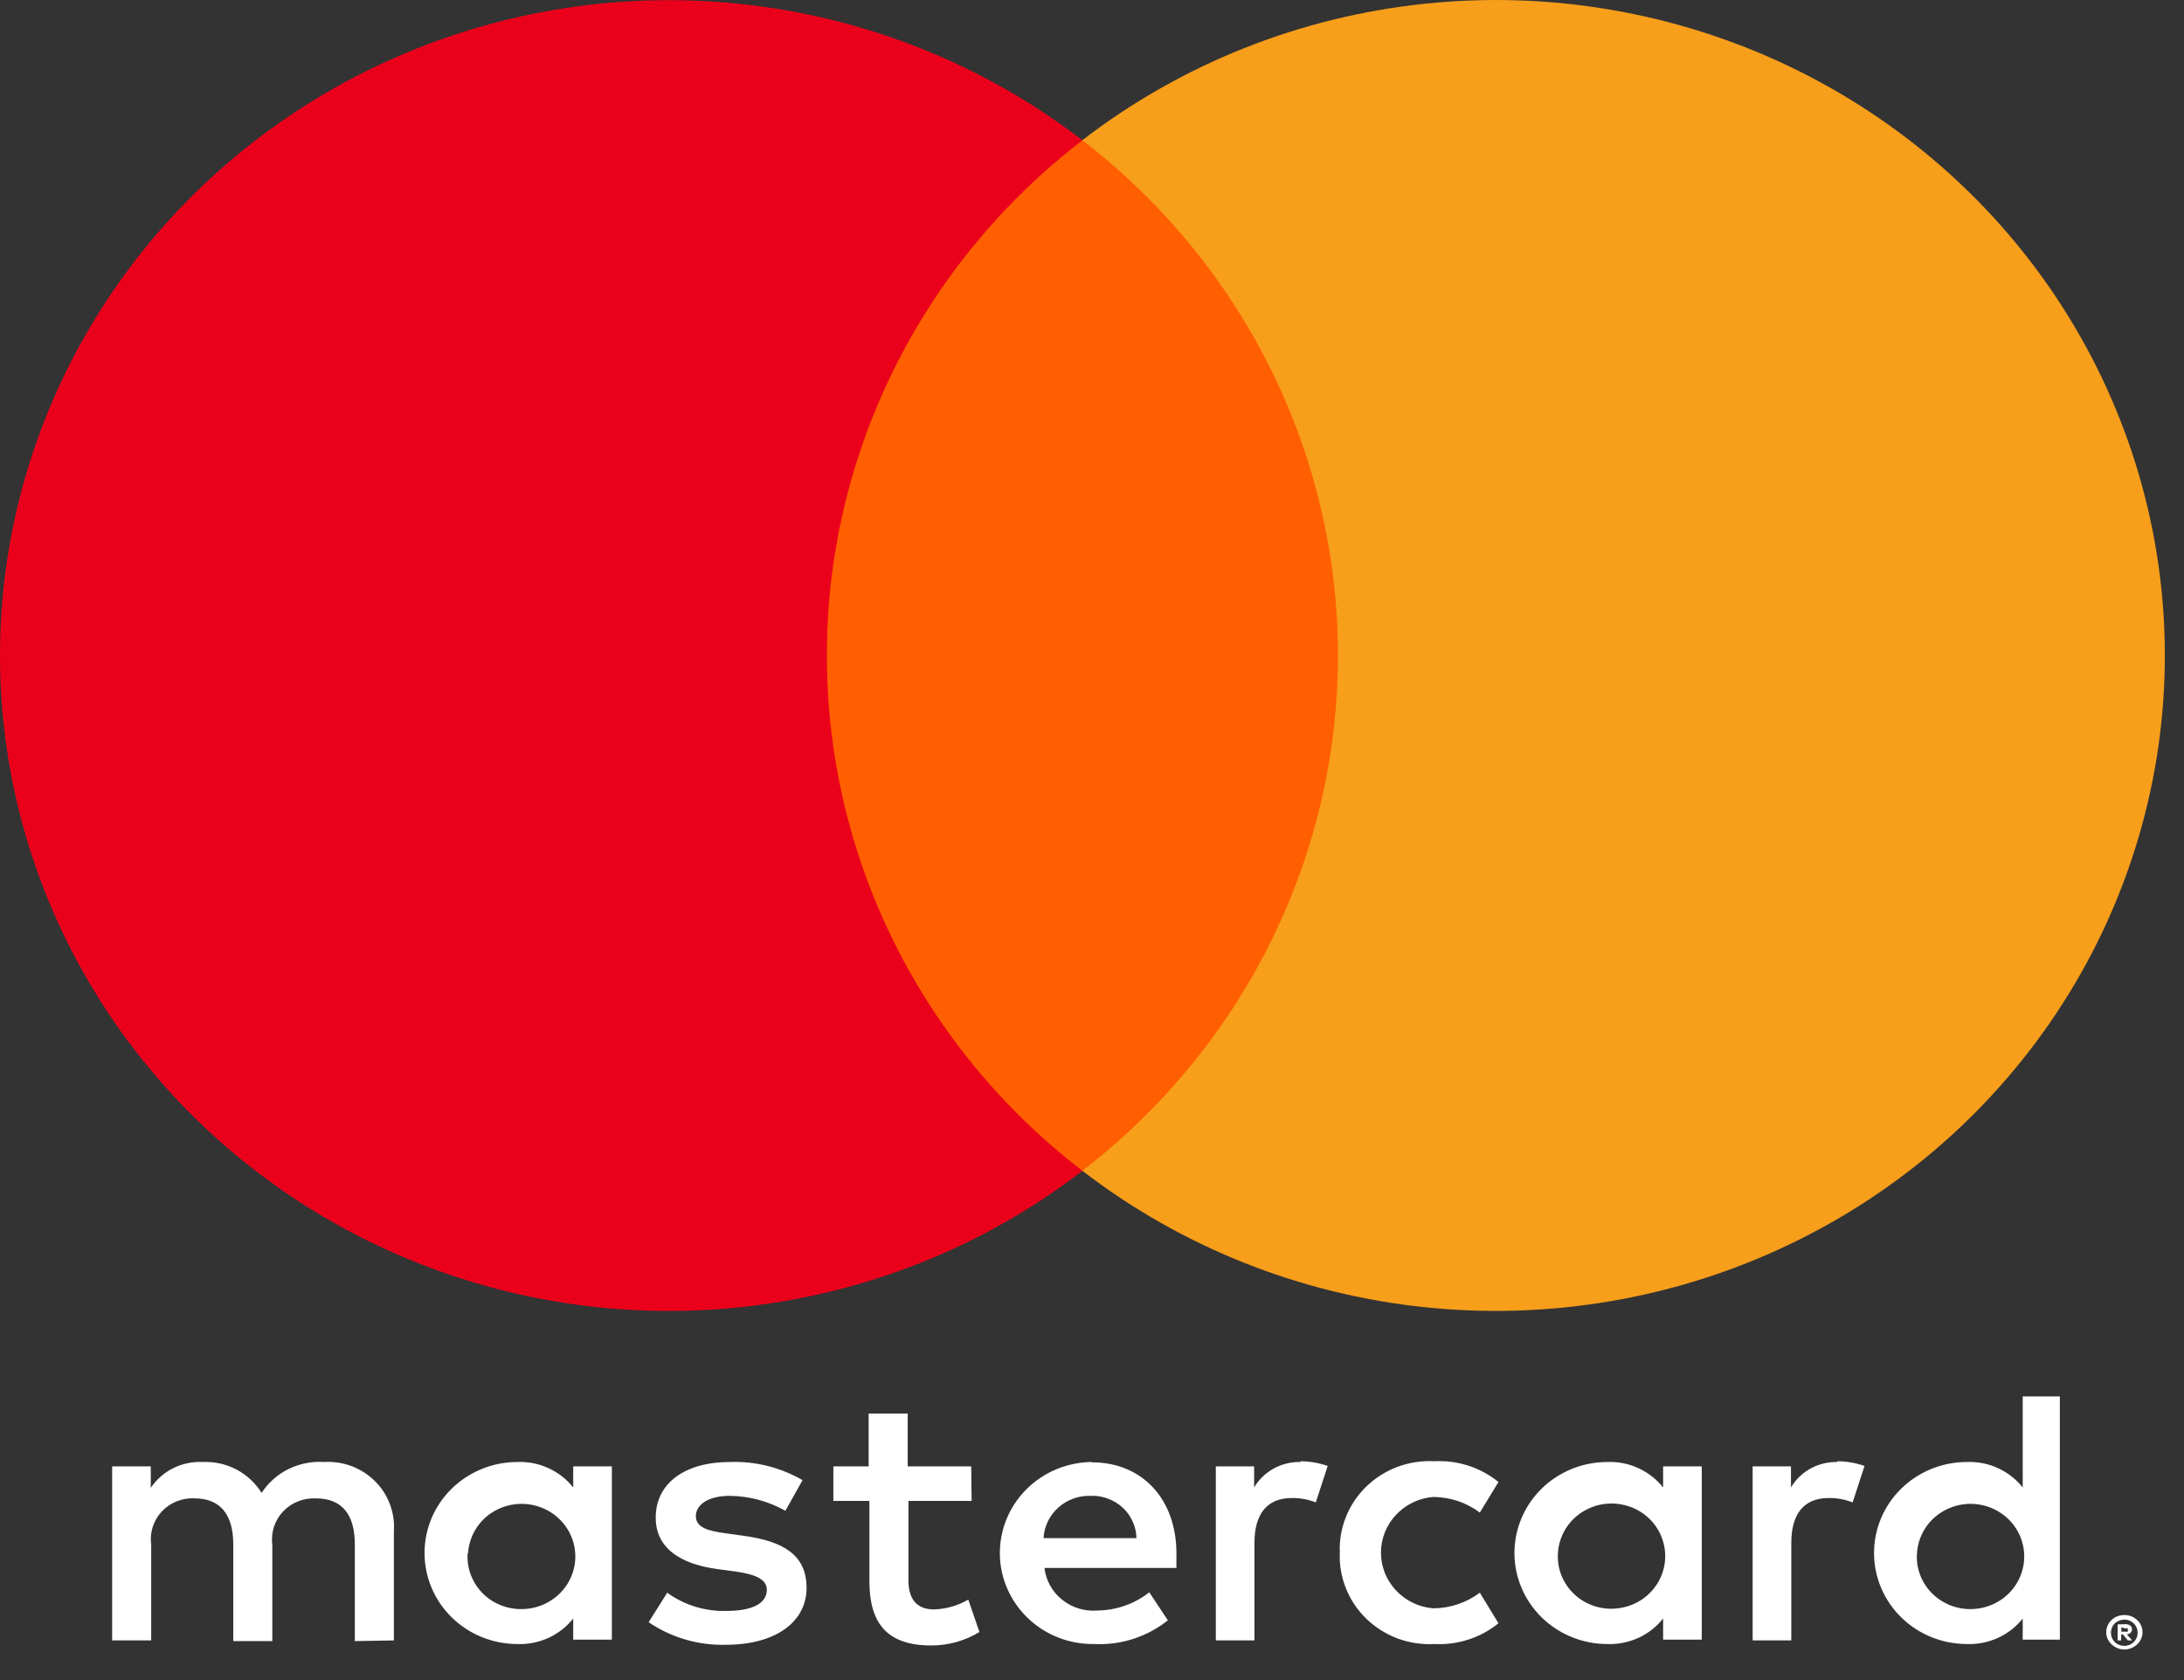
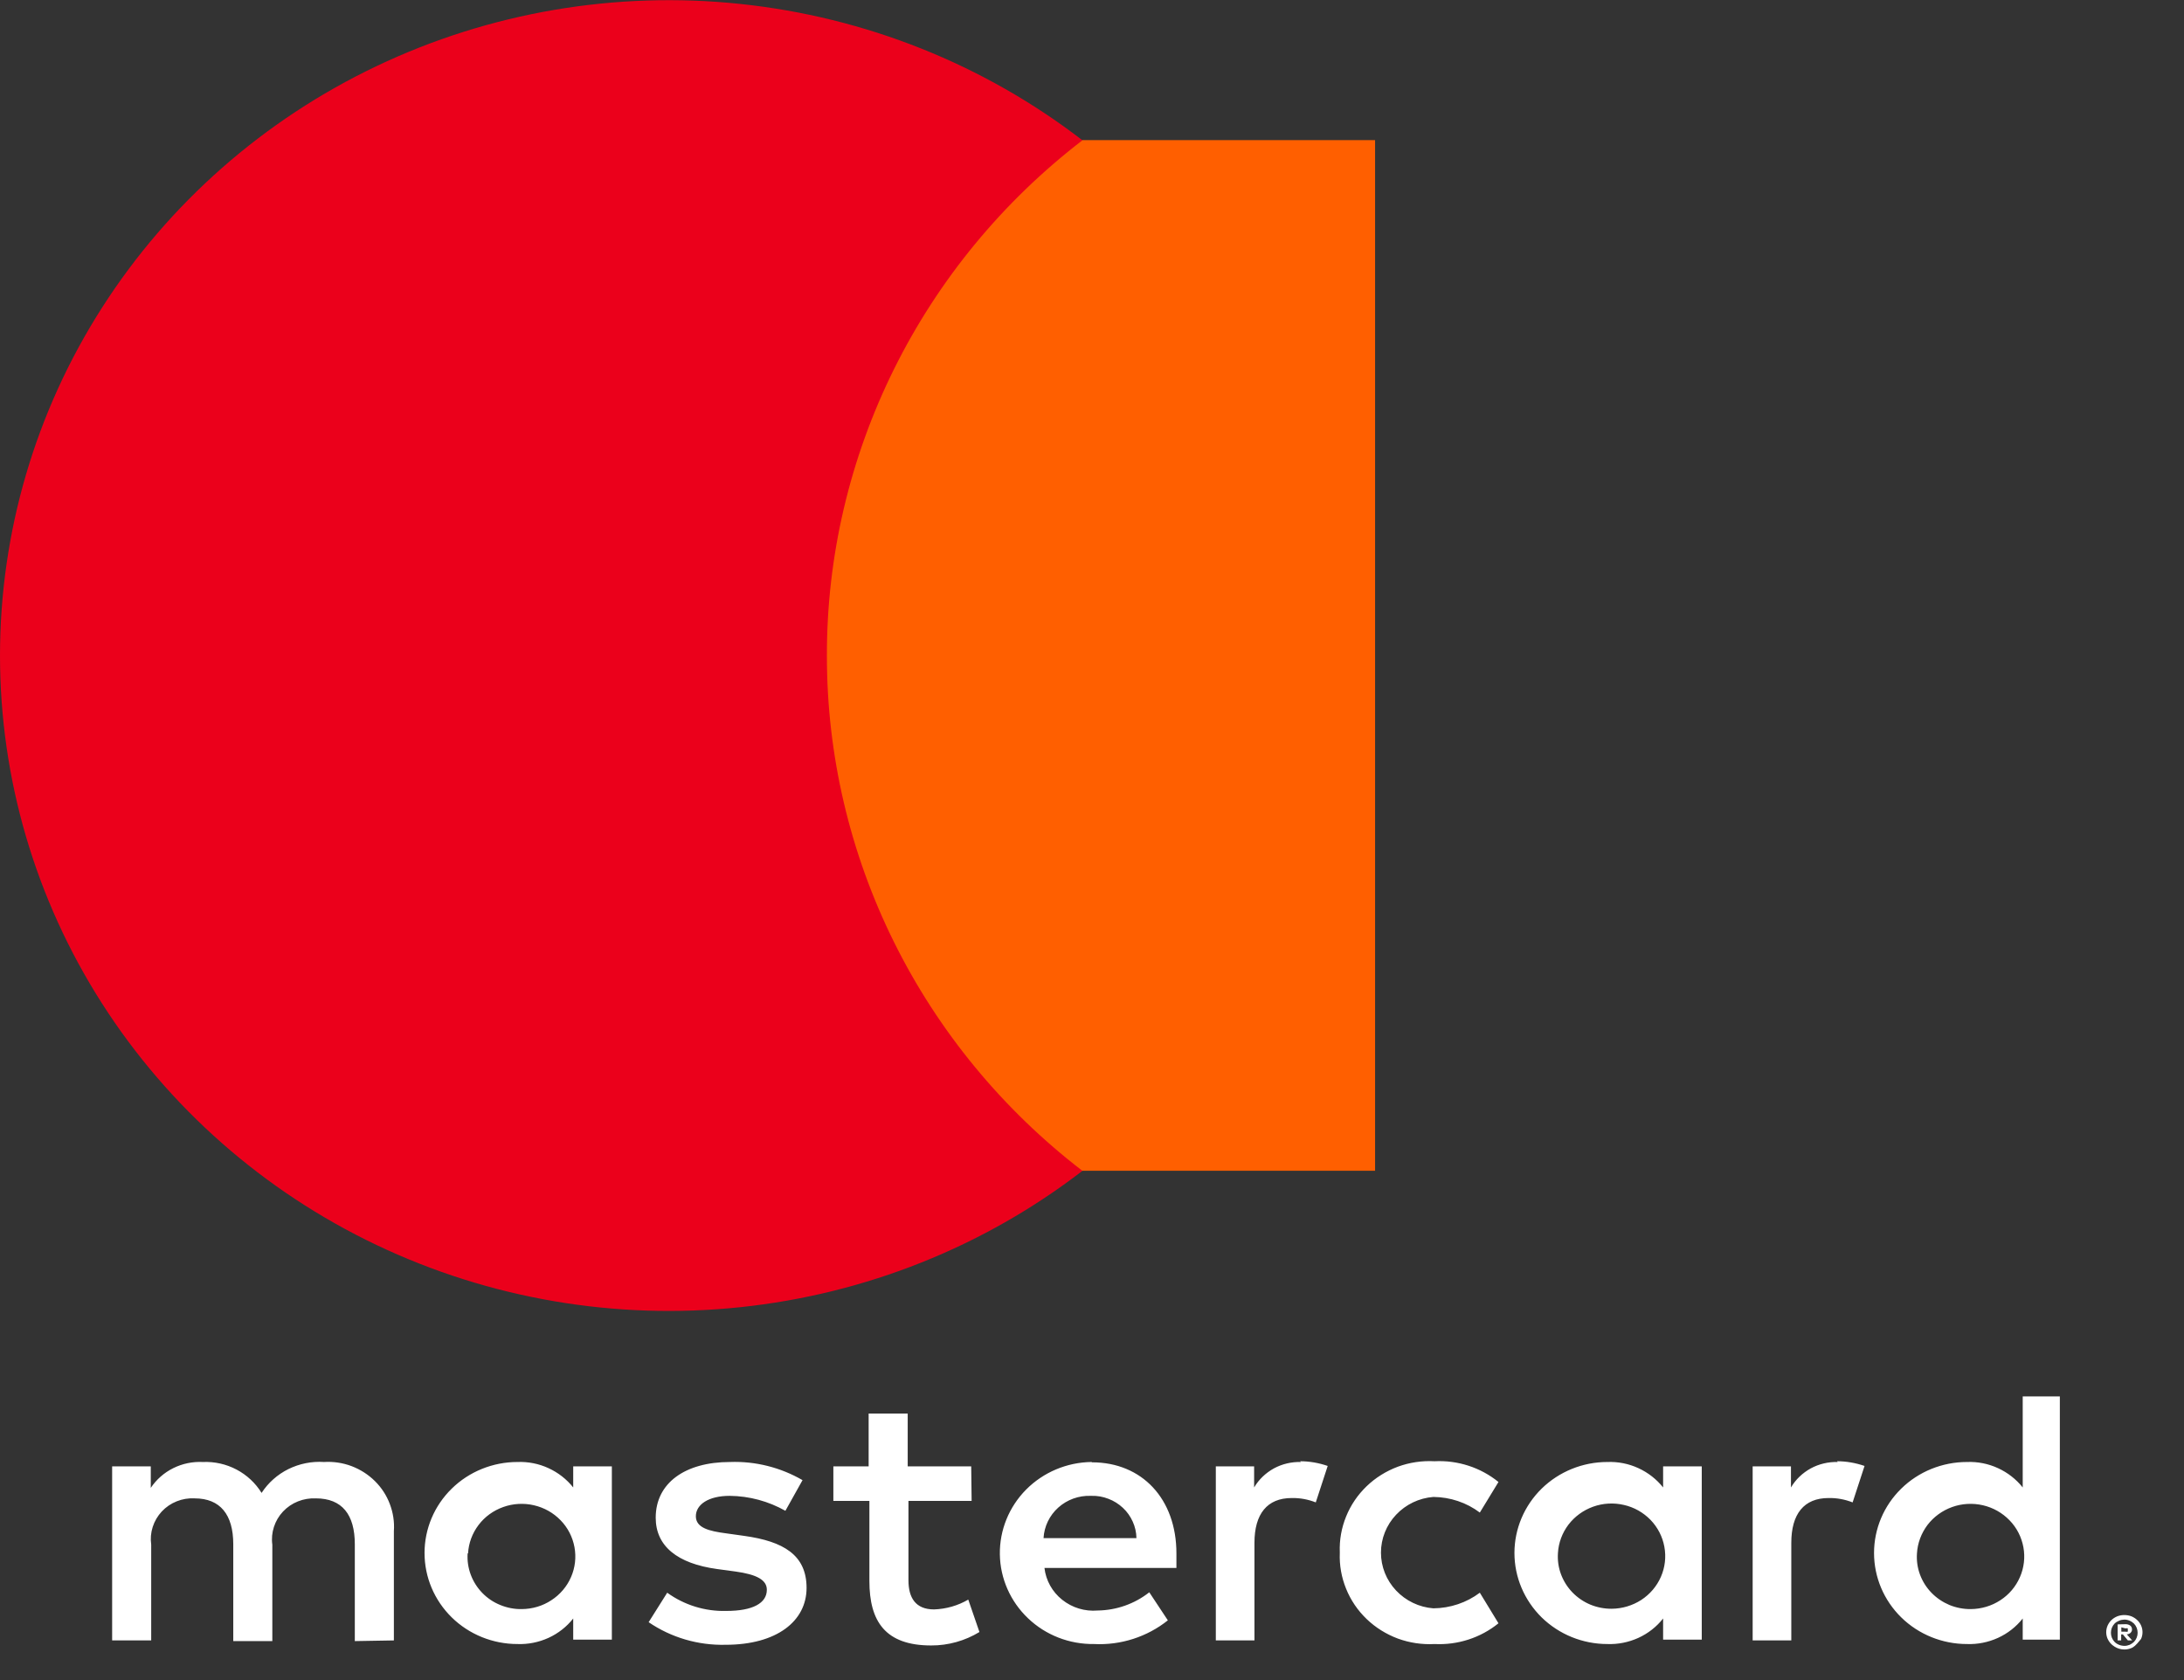
<svg xmlns="http://www.w3.org/2000/svg" width="26" height="20" viewBox="0 0 26 20" fill="none">
  <rect x="0" y="0" width="26" height="20" fill="#333333" stroke="none" />
-   <path d="M4.689 19.528V18.227C4.697 18.118 4.68 18.008 4.641 17.905C4.603 17.803 4.542 17.709 4.463 17.631C4.384 17.553 4.29 17.493 4.185 17.453C4.081 17.414 3.969 17.397 3.857 17.404C3.711 17.394 3.565 17.424 3.434 17.488C3.303 17.553 3.193 17.651 3.114 17.772C3.042 17.655 2.939 17.559 2.816 17.494C2.693 17.429 2.554 17.398 2.415 17.404C2.293 17.398 2.172 17.423 2.063 17.477C1.954 17.531 1.862 17.612 1.795 17.712V17.456H1.335V19.528H1.8V18.388C1.79 18.317 1.796 18.245 1.818 18.177C1.84 18.108 1.877 18.046 1.926 17.993C1.976 17.94 2.036 17.899 2.104 17.872C2.171 17.845 2.244 17.833 2.317 17.837C2.623 17.837 2.777 18.032 2.777 18.383V19.536H3.242V18.388C3.232 18.317 3.239 18.245 3.261 18.177C3.283 18.109 3.32 18.046 3.369 17.994C3.419 17.941 3.479 17.9 3.547 17.873C3.614 17.846 3.687 17.834 3.76 17.837C4.074 17.837 4.224 18.032 4.224 18.383V19.536L4.689 19.528ZM11.562 17.456H10.806V16.827H10.341V17.456H9.921V17.867H10.35V18.821C10.35 19.302 10.54 19.588 11.085 19.588C11.288 19.589 11.487 19.533 11.66 19.428L11.527 19.042C11.404 19.114 11.264 19.154 11.12 19.159C10.899 19.159 10.815 19.02 10.815 18.812V17.867H11.567L11.562 17.456ZM15.487 17.404C15.375 17.401 15.264 17.427 15.166 17.48C15.068 17.534 14.986 17.612 14.93 17.707V17.456H14.474V19.528H14.934V18.366C14.934 18.023 15.085 17.833 15.377 17.833C15.475 17.831 15.573 17.849 15.664 17.885L15.806 17.451C15.701 17.415 15.59 17.395 15.478 17.395L15.487 17.404ZM9.554 17.62C9.293 17.469 8.994 17.393 8.691 17.404C8.155 17.404 7.806 17.655 7.806 18.067C7.806 18.405 8.063 18.613 8.536 18.678L8.757 18.708C9.009 18.743 9.129 18.808 9.129 18.925C9.129 19.085 8.961 19.177 8.647 19.177C8.394 19.184 8.146 19.107 7.943 18.96L7.722 19.311C7.99 19.494 8.311 19.588 8.638 19.58C9.248 19.58 9.602 19.298 9.602 18.903C9.602 18.509 9.324 18.349 8.863 18.284L8.642 18.253C8.443 18.227 8.284 18.188 8.284 18.05C8.284 17.911 8.434 17.807 8.686 17.807C8.92 17.809 9.148 17.871 9.35 17.985L9.554 17.62ZM21.878 17.404C21.766 17.401 21.655 17.427 21.557 17.48C21.459 17.534 21.377 17.612 21.321 17.707V17.456H20.865V19.528H21.325V18.366C21.325 18.023 21.476 17.833 21.768 17.833C21.866 17.831 21.964 17.849 22.055 17.885L22.197 17.451C22.092 17.415 21.981 17.395 21.87 17.395L21.878 17.404ZM15.95 18.487C15.944 18.633 15.97 18.778 16.025 18.913C16.08 19.049 16.163 19.171 16.269 19.273C16.375 19.375 16.502 19.454 16.641 19.506C16.781 19.557 16.929 19.579 17.078 19.571C17.354 19.585 17.626 19.497 17.839 19.324L17.617 18.96C17.459 19.079 17.265 19.144 17.064 19.146C16.894 19.133 16.736 19.057 16.62 18.934C16.504 18.811 16.44 18.65 16.44 18.483C16.44 18.316 16.504 18.155 16.62 18.032C16.736 17.909 16.894 17.833 17.064 17.82C17.265 17.822 17.459 17.887 17.617 18.006L17.839 17.642C17.626 17.469 17.354 17.381 17.078 17.395C16.929 17.387 16.781 17.409 16.641 17.46C16.502 17.512 16.375 17.591 16.269 17.693C16.163 17.795 16.08 17.917 16.025 18.053C15.97 18.188 15.944 18.333 15.95 18.479V18.487ZM20.259 18.487V17.456H19.799V17.707C19.721 17.609 19.62 17.53 19.504 17.477C19.389 17.424 19.262 17.399 19.135 17.404C18.842 17.404 18.561 17.518 18.353 17.721C18.146 17.924 18.029 18.2 18.029 18.487C18.029 18.775 18.146 19.05 18.353 19.254C18.561 19.457 18.842 19.571 19.135 19.571C19.262 19.576 19.389 19.55 19.504 19.498C19.62 19.445 19.721 19.366 19.799 19.267V19.519H20.259V18.487ZM18.547 18.487C18.554 18.365 18.598 18.248 18.672 18.15C18.747 18.052 18.849 17.978 18.966 17.936C19.083 17.894 19.21 17.887 19.331 17.915C19.453 17.942 19.563 18.005 19.649 18.093C19.735 18.182 19.792 18.293 19.814 18.414C19.836 18.534 19.822 18.658 19.773 18.77C19.724 18.883 19.643 18.978 19.539 19.046C19.435 19.113 19.313 19.15 19.188 19.151C19.101 19.152 19.014 19.135 18.933 19.102C18.852 19.068 18.78 19.019 18.719 18.956C18.659 18.894 18.613 18.82 18.583 18.74C18.553 18.659 18.541 18.573 18.547 18.487ZM12.994 17.404C12.7 17.408 12.421 17.526 12.216 17.732C12.012 17.938 11.899 18.215 11.903 18.503C11.907 18.79 12.028 19.064 12.238 19.264C12.448 19.465 12.731 19.575 13.025 19.571C13.343 19.587 13.656 19.486 13.903 19.289L13.682 18.955C13.507 19.093 13.291 19.169 13.067 19.172C12.915 19.185 12.764 19.139 12.645 19.044C12.527 18.95 12.451 18.814 12.434 18.665H14.005C14.005 18.609 14.005 18.552 14.005 18.492C14.005 17.841 13.593 17.408 13.001 17.408L12.994 17.404ZM12.994 17.807C13.063 17.805 13.131 17.817 13.195 17.842C13.259 17.866 13.318 17.903 13.368 17.95C13.418 17.996 13.457 18.052 13.485 18.114C13.513 18.176 13.528 18.242 13.529 18.31H12.423C12.431 18.171 12.494 18.04 12.599 17.946C12.704 17.852 12.843 17.802 12.985 17.807H12.994ZM24.522 18.492V16.623H24.08V17.707C24.002 17.609 23.901 17.53 23.785 17.477C23.67 17.424 23.543 17.399 23.416 17.404C23.123 17.404 22.841 17.518 22.634 17.721C22.426 17.924 22.31 18.2 22.31 18.487C22.31 18.775 22.426 19.05 22.634 19.254C22.841 19.457 23.123 19.571 23.416 19.571C23.543 19.576 23.67 19.55 23.785 19.498C23.901 19.445 24.002 19.366 24.08 19.267V19.519H24.522V18.492ZM25.29 19.226C25.319 19.226 25.347 19.231 25.374 19.241C25.399 19.252 25.423 19.266 25.442 19.285C25.462 19.303 25.478 19.326 25.489 19.35C25.5 19.375 25.506 19.402 25.506 19.43C25.506 19.458 25.5 19.485 25.489 19.51C25.478 19.535 25.462 19.557 25.442 19.575C25.423 19.594 25.399 19.608 25.374 19.619C25.347 19.63 25.319 19.636 25.29 19.636C25.248 19.636 25.207 19.624 25.172 19.601C25.136 19.579 25.108 19.547 25.091 19.51C25.08 19.485 25.074 19.458 25.074 19.43C25.074 19.402 25.08 19.375 25.091 19.35C25.102 19.326 25.118 19.303 25.137 19.285C25.157 19.266 25.18 19.252 25.206 19.241C25.235 19.23 25.265 19.225 25.297 19.226H25.29ZM25.29 19.593C25.312 19.593 25.334 19.588 25.354 19.58C25.373 19.571 25.39 19.559 25.405 19.545C25.433 19.515 25.448 19.477 25.448 19.437C25.448 19.396 25.433 19.358 25.405 19.328C25.39 19.314 25.373 19.302 25.354 19.294C25.334 19.285 25.312 19.28 25.29 19.28C25.268 19.281 25.246 19.285 25.226 19.294C25.206 19.302 25.188 19.313 25.173 19.328C25.145 19.358 25.13 19.396 25.13 19.437C25.13 19.477 25.145 19.515 25.173 19.545C25.188 19.56 25.206 19.572 25.226 19.58C25.248 19.589 25.272 19.593 25.297 19.593H25.29ZM25.303 19.335C25.324 19.334 25.344 19.34 25.361 19.352C25.367 19.358 25.373 19.364 25.376 19.372C25.38 19.38 25.381 19.389 25.381 19.398C25.381 19.405 25.38 19.412 25.377 19.419C25.374 19.425 25.37 19.431 25.365 19.437C25.352 19.448 25.336 19.455 25.319 19.456L25.383 19.528H25.332L25.272 19.456H25.252V19.528H25.21V19.337L25.303 19.335ZM25.254 19.372V19.424H25.303C25.312 19.426 25.321 19.426 25.33 19.424C25.331 19.421 25.332 19.417 25.332 19.414C25.332 19.41 25.331 19.407 25.33 19.404C25.331 19.401 25.332 19.398 25.332 19.394C25.332 19.391 25.331 19.388 25.33 19.385C25.321 19.382 25.312 19.382 25.303 19.385L25.254 19.372ZM22.821 18.492C22.828 18.37 22.872 18.253 22.946 18.154C23.021 18.056 23.123 17.982 23.24 17.94C23.357 17.898 23.484 17.891 23.606 17.919C23.727 17.947 23.837 18.009 23.923 18.098C24.009 18.186 24.066 18.298 24.088 18.418C24.11 18.538 24.096 18.662 24.047 18.774C23.998 18.887 23.917 18.983 23.813 19.05C23.709 19.118 23.587 19.154 23.462 19.155C23.375 19.156 23.288 19.139 23.207 19.106C23.127 19.072 23.054 19.023 22.994 18.961C22.933 18.898 22.887 18.825 22.857 18.744C22.827 18.663 22.815 18.577 22.821 18.492ZM7.284 18.492V17.456H6.824V17.707C6.746 17.609 6.645 17.53 6.529 17.477C6.414 17.424 6.287 17.399 6.16 17.404C5.867 17.404 5.585 17.518 5.378 17.721C5.17 17.924 5.054 18.2 5.054 18.487C5.054 18.775 5.17 19.05 5.378 19.254C5.585 19.457 5.867 19.571 6.16 19.571C6.287 19.576 6.414 19.55 6.529 19.498C6.645 19.445 6.746 19.366 6.824 19.267V19.519H7.284V18.492ZM5.572 18.492C5.579 18.37 5.622 18.253 5.697 18.154C5.771 18.056 5.873 17.982 5.991 17.94C6.108 17.898 6.235 17.891 6.356 17.919C6.478 17.947 6.588 18.009 6.674 18.098C6.76 18.186 6.817 18.298 6.839 18.418C6.861 18.538 6.847 18.662 6.798 18.774C6.749 18.887 6.667 18.983 6.563 19.05C6.46 19.118 6.338 19.154 6.213 19.155C6.125 19.157 6.038 19.14 5.957 19.107C5.875 19.074 5.802 19.025 5.741 18.962C5.681 18.9 5.634 18.826 5.604 18.745C5.574 18.664 5.561 18.578 5.567 18.492H5.572Z" fill="white" />
+   <path d="M4.689 19.528V18.227C4.697 18.118 4.68 18.008 4.641 17.905C4.603 17.803 4.542 17.709 4.463 17.631C4.384 17.553 4.29 17.493 4.185 17.453C4.081 17.414 3.969 17.397 3.857 17.404C3.711 17.394 3.565 17.424 3.434 17.488C3.303 17.553 3.193 17.651 3.114 17.772C3.042 17.655 2.939 17.559 2.816 17.494C2.693 17.429 2.554 17.398 2.415 17.404C2.293 17.398 2.172 17.423 2.063 17.477C1.954 17.531 1.862 17.612 1.795 17.712V17.456H1.335V19.528H1.8V18.388C1.79 18.317 1.796 18.245 1.818 18.177C1.84 18.108 1.877 18.046 1.926 17.993C1.976 17.94 2.036 17.899 2.104 17.872C2.171 17.845 2.244 17.833 2.317 17.837C2.623 17.837 2.777 18.032 2.777 18.383V19.536H3.242V18.388C3.232 18.317 3.239 18.245 3.261 18.177C3.283 18.109 3.32 18.046 3.369 17.994C3.419 17.941 3.479 17.9 3.547 17.873C3.614 17.846 3.687 17.834 3.76 17.837C4.074 17.837 4.224 18.032 4.224 18.383V19.536L4.689 19.528ZM11.562 17.456H10.806V16.827H10.341V17.456H9.921V17.867H10.35V18.821C10.35 19.302 10.54 19.588 11.085 19.588C11.288 19.589 11.487 19.533 11.66 19.428L11.527 19.042C11.404 19.114 11.264 19.154 11.12 19.159C10.899 19.159 10.815 19.02 10.815 18.812V17.867H11.567L11.562 17.456ZM15.487 17.404C15.375 17.401 15.264 17.427 15.166 17.48C15.068 17.534 14.986 17.612 14.93 17.707V17.456H14.474V19.528H14.934V18.366C14.934 18.023 15.085 17.833 15.377 17.833C15.475 17.831 15.573 17.849 15.664 17.885L15.806 17.451C15.701 17.415 15.59 17.395 15.478 17.395L15.487 17.404ZM9.554 17.62C9.293 17.469 8.994 17.393 8.691 17.404C8.155 17.404 7.806 17.655 7.806 18.067C7.806 18.405 8.063 18.613 8.536 18.678L8.757 18.708C9.009 18.743 9.129 18.808 9.129 18.925C9.129 19.085 8.961 19.177 8.647 19.177C8.394 19.184 8.146 19.107 7.943 18.96L7.722 19.311C7.99 19.494 8.311 19.588 8.638 19.58C9.248 19.58 9.602 19.298 9.602 18.903C9.602 18.509 9.324 18.349 8.863 18.284L8.642 18.253C8.443 18.227 8.284 18.188 8.284 18.05C8.284 17.911 8.434 17.807 8.686 17.807C8.92 17.809 9.148 17.871 9.35 17.985L9.554 17.62ZM21.878 17.404C21.766 17.401 21.655 17.427 21.557 17.48C21.459 17.534 21.377 17.612 21.321 17.707V17.456H20.865V19.528H21.325V18.366C21.325 18.023 21.476 17.833 21.768 17.833C21.866 17.831 21.964 17.849 22.055 17.885L22.197 17.451C22.092 17.415 21.981 17.395 21.87 17.395L21.878 17.404ZM15.95 18.487C15.944 18.633 15.97 18.778 16.025 18.913C16.08 19.049 16.163 19.171 16.269 19.273C16.375 19.375 16.502 19.454 16.641 19.506C16.781 19.557 16.929 19.579 17.078 19.571C17.354 19.585 17.626 19.497 17.839 19.324L17.617 18.96C17.459 19.079 17.265 19.144 17.064 19.146C16.894 19.133 16.736 19.057 16.62 18.934C16.504 18.811 16.44 18.65 16.44 18.483C16.44 18.316 16.504 18.155 16.62 18.032C16.736 17.909 16.894 17.833 17.064 17.82C17.265 17.822 17.459 17.887 17.617 18.006L17.839 17.642C17.626 17.469 17.354 17.381 17.078 17.395C16.929 17.387 16.781 17.409 16.641 17.46C16.502 17.512 16.375 17.591 16.269 17.693C16.163 17.795 16.08 17.917 16.025 18.053C15.97 18.188 15.944 18.333 15.95 18.479V18.487ZM20.259 18.487V17.456H19.799V17.707C19.721 17.609 19.62 17.53 19.504 17.477C19.389 17.424 19.262 17.399 19.135 17.404C18.842 17.404 18.561 17.518 18.353 17.721C18.146 17.924 18.029 18.2 18.029 18.487C18.029 18.775 18.146 19.05 18.353 19.254C18.561 19.457 18.842 19.571 19.135 19.571C19.262 19.576 19.389 19.55 19.504 19.498C19.62 19.445 19.721 19.366 19.799 19.267V19.519H20.259V18.487ZM18.547 18.487C18.554 18.365 18.598 18.248 18.672 18.15C18.747 18.052 18.849 17.978 18.966 17.936C19.083 17.894 19.21 17.887 19.331 17.915C19.453 17.942 19.563 18.005 19.649 18.093C19.735 18.182 19.792 18.293 19.814 18.414C19.836 18.534 19.822 18.658 19.773 18.77C19.724 18.883 19.643 18.978 19.539 19.046C19.435 19.113 19.313 19.15 19.188 19.151C19.101 19.152 19.014 19.135 18.933 19.102C18.852 19.068 18.78 19.019 18.719 18.956C18.659 18.894 18.613 18.82 18.583 18.74C18.553 18.659 18.541 18.573 18.547 18.487ZM12.994 17.404C12.7 17.408 12.421 17.526 12.216 17.732C12.012 17.938 11.899 18.215 11.903 18.503C11.907 18.79 12.028 19.064 12.238 19.264C12.448 19.465 12.731 19.575 13.025 19.571C13.343 19.587 13.656 19.486 13.903 19.289L13.682 18.955C13.507 19.093 13.291 19.169 13.067 19.172C12.915 19.185 12.764 19.139 12.645 19.044C12.527 18.95 12.451 18.814 12.434 18.665H14.005C14.005 18.609 14.005 18.552 14.005 18.492C14.005 17.841 13.593 17.408 13.001 17.408L12.994 17.404ZM12.994 17.807C13.063 17.805 13.131 17.817 13.195 17.842C13.259 17.866 13.318 17.903 13.368 17.95C13.418 17.996 13.457 18.052 13.485 18.114C13.513 18.176 13.528 18.242 13.529 18.31H12.423C12.431 18.171 12.494 18.04 12.599 17.946C12.704 17.852 12.843 17.802 12.985 17.807H12.994ZM24.522 18.492V16.623H24.08V17.707C24.002 17.609 23.901 17.53 23.785 17.477C23.67 17.424 23.543 17.399 23.416 17.404C23.123 17.404 22.841 17.518 22.634 17.721C22.426 17.924 22.31 18.2 22.31 18.487C22.31 18.775 22.426 19.05 22.634 19.254C22.841 19.457 23.123 19.571 23.416 19.571C23.543 19.576 23.67 19.55 23.785 19.498C23.901 19.445 24.002 19.366 24.08 19.267V19.519H24.522V18.492ZM25.29 19.226C25.319 19.226 25.347 19.231 25.374 19.241C25.399 19.252 25.423 19.266 25.442 19.285C25.462 19.303 25.478 19.326 25.489 19.35C25.5 19.375 25.506 19.402 25.506 19.43C25.506 19.458 25.5 19.485 25.489 19.51C25.423 19.594 25.399 19.608 25.374 19.619C25.347 19.63 25.319 19.636 25.29 19.636C25.248 19.636 25.207 19.624 25.172 19.601C25.136 19.579 25.108 19.547 25.091 19.51C25.08 19.485 25.074 19.458 25.074 19.43C25.074 19.402 25.08 19.375 25.091 19.35C25.102 19.326 25.118 19.303 25.137 19.285C25.157 19.266 25.18 19.252 25.206 19.241C25.235 19.23 25.265 19.225 25.297 19.226H25.29ZM25.29 19.593C25.312 19.593 25.334 19.588 25.354 19.58C25.373 19.571 25.39 19.559 25.405 19.545C25.433 19.515 25.448 19.477 25.448 19.437C25.448 19.396 25.433 19.358 25.405 19.328C25.39 19.314 25.373 19.302 25.354 19.294C25.334 19.285 25.312 19.28 25.29 19.28C25.268 19.281 25.246 19.285 25.226 19.294C25.206 19.302 25.188 19.313 25.173 19.328C25.145 19.358 25.13 19.396 25.13 19.437C25.13 19.477 25.145 19.515 25.173 19.545C25.188 19.56 25.206 19.572 25.226 19.58C25.248 19.589 25.272 19.593 25.297 19.593H25.29ZM25.303 19.335C25.324 19.334 25.344 19.34 25.361 19.352C25.367 19.358 25.373 19.364 25.376 19.372C25.38 19.38 25.381 19.389 25.381 19.398C25.381 19.405 25.38 19.412 25.377 19.419C25.374 19.425 25.37 19.431 25.365 19.437C25.352 19.448 25.336 19.455 25.319 19.456L25.383 19.528H25.332L25.272 19.456H25.252V19.528H25.21V19.337L25.303 19.335ZM25.254 19.372V19.424H25.303C25.312 19.426 25.321 19.426 25.33 19.424C25.331 19.421 25.332 19.417 25.332 19.414C25.332 19.41 25.331 19.407 25.33 19.404C25.331 19.401 25.332 19.398 25.332 19.394C25.332 19.391 25.331 19.388 25.33 19.385C25.321 19.382 25.312 19.382 25.303 19.385L25.254 19.372ZM22.821 18.492C22.828 18.37 22.872 18.253 22.946 18.154C23.021 18.056 23.123 17.982 23.24 17.94C23.357 17.898 23.484 17.891 23.606 17.919C23.727 17.947 23.837 18.009 23.923 18.098C24.009 18.186 24.066 18.298 24.088 18.418C24.11 18.538 24.096 18.662 24.047 18.774C23.998 18.887 23.917 18.983 23.813 19.05C23.709 19.118 23.587 19.154 23.462 19.155C23.375 19.156 23.288 19.139 23.207 19.106C23.127 19.072 23.054 19.023 22.994 18.961C22.933 18.898 22.887 18.825 22.857 18.744C22.827 18.663 22.815 18.577 22.821 18.492ZM7.284 18.492V17.456H6.824V17.707C6.746 17.609 6.645 17.53 6.529 17.477C6.414 17.424 6.287 17.399 6.16 17.404C5.867 17.404 5.585 17.518 5.378 17.721C5.17 17.924 5.054 18.2 5.054 18.487C5.054 18.775 5.17 19.05 5.378 19.254C5.585 19.457 5.867 19.571 6.16 19.571C6.287 19.576 6.414 19.55 6.529 19.498C6.645 19.445 6.746 19.366 6.824 19.267V19.519H7.284V18.492ZM5.572 18.492C5.579 18.37 5.622 18.253 5.697 18.154C5.771 18.056 5.873 17.982 5.991 17.94C6.108 17.898 6.235 17.891 6.356 17.919C6.478 17.947 6.588 18.009 6.674 18.098C6.76 18.186 6.817 18.298 6.839 18.418C6.861 18.538 6.847 18.662 6.798 18.774C6.749 18.887 6.667 18.983 6.563 19.05C6.46 19.118 6.338 19.154 6.213 19.155C6.125 19.157 6.038 19.14 5.957 19.107C5.875 19.074 5.802 19.025 5.741 18.962C5.681 18.9 5.634 18.826 5.604 18.745C5.574 18.664 5.561 18.578 5.567 18.492H5.572Z" fill="white" />
  <path d="M16.37 1.668H9.401V13.937H16.37V1.668Z" fill="#FF5F00" />
  <path d="M9.844 7.805C9.842 6.623 10.116 5.457 10.643 4.394C11.17 3.331 11.937 2.399 12.886 1.67C11.711 0.765 10.3 0.203 8.814 0.047C7.328 -0.11 5.827 0.147 4.483 0.787C3.139 1.427 2.006 2.424 1.213 3.665C0.42 4.906 0 6.34 0 7.804C0 9.268 0.42 10.702 1.213 11.943C2.006 13.184 3.139 14.181 4.483 14.821C5.827 15.461 7.328 15.718 8.814 15.561C10.3 15.405 11.711 14.843 12.886 13.938C11.937 13.209 11.17 12.278 10.643 11.215C10.116 10.152 9.843 8.986 9.844 7.805Z" fill="#EB001B" />
-   <path d="M25.772 7.804C25.772 9.268 25.351 10.702 24.558 11.943C23.765 13.184 22.632 14.181 21.288 14.821C19.944 15.461 18.443 15.717 16.957 15.561C15.471 15.405 14.06 14.842 12.885 13.937C13.834 13.207 14.6 12.276 15.127 11.213C15.654 10.15 15.928 8.984 15.928 7.803C15.928 6.621 15.654 5.455 15.127 4.393C14.6 3.33 13.834 2.399 12.885 1.669C14.06 0.764 15.471 0.201 16.957 0.045C18.443 -0.112 19.944 0.145 21.288 0.784C22.632 1.424 23.765 2.421 24.558 3.662C25.351 4.903 25.772 6.338 25.772 7.802V7.804Z" fill="#F79E1B" />
</svg>